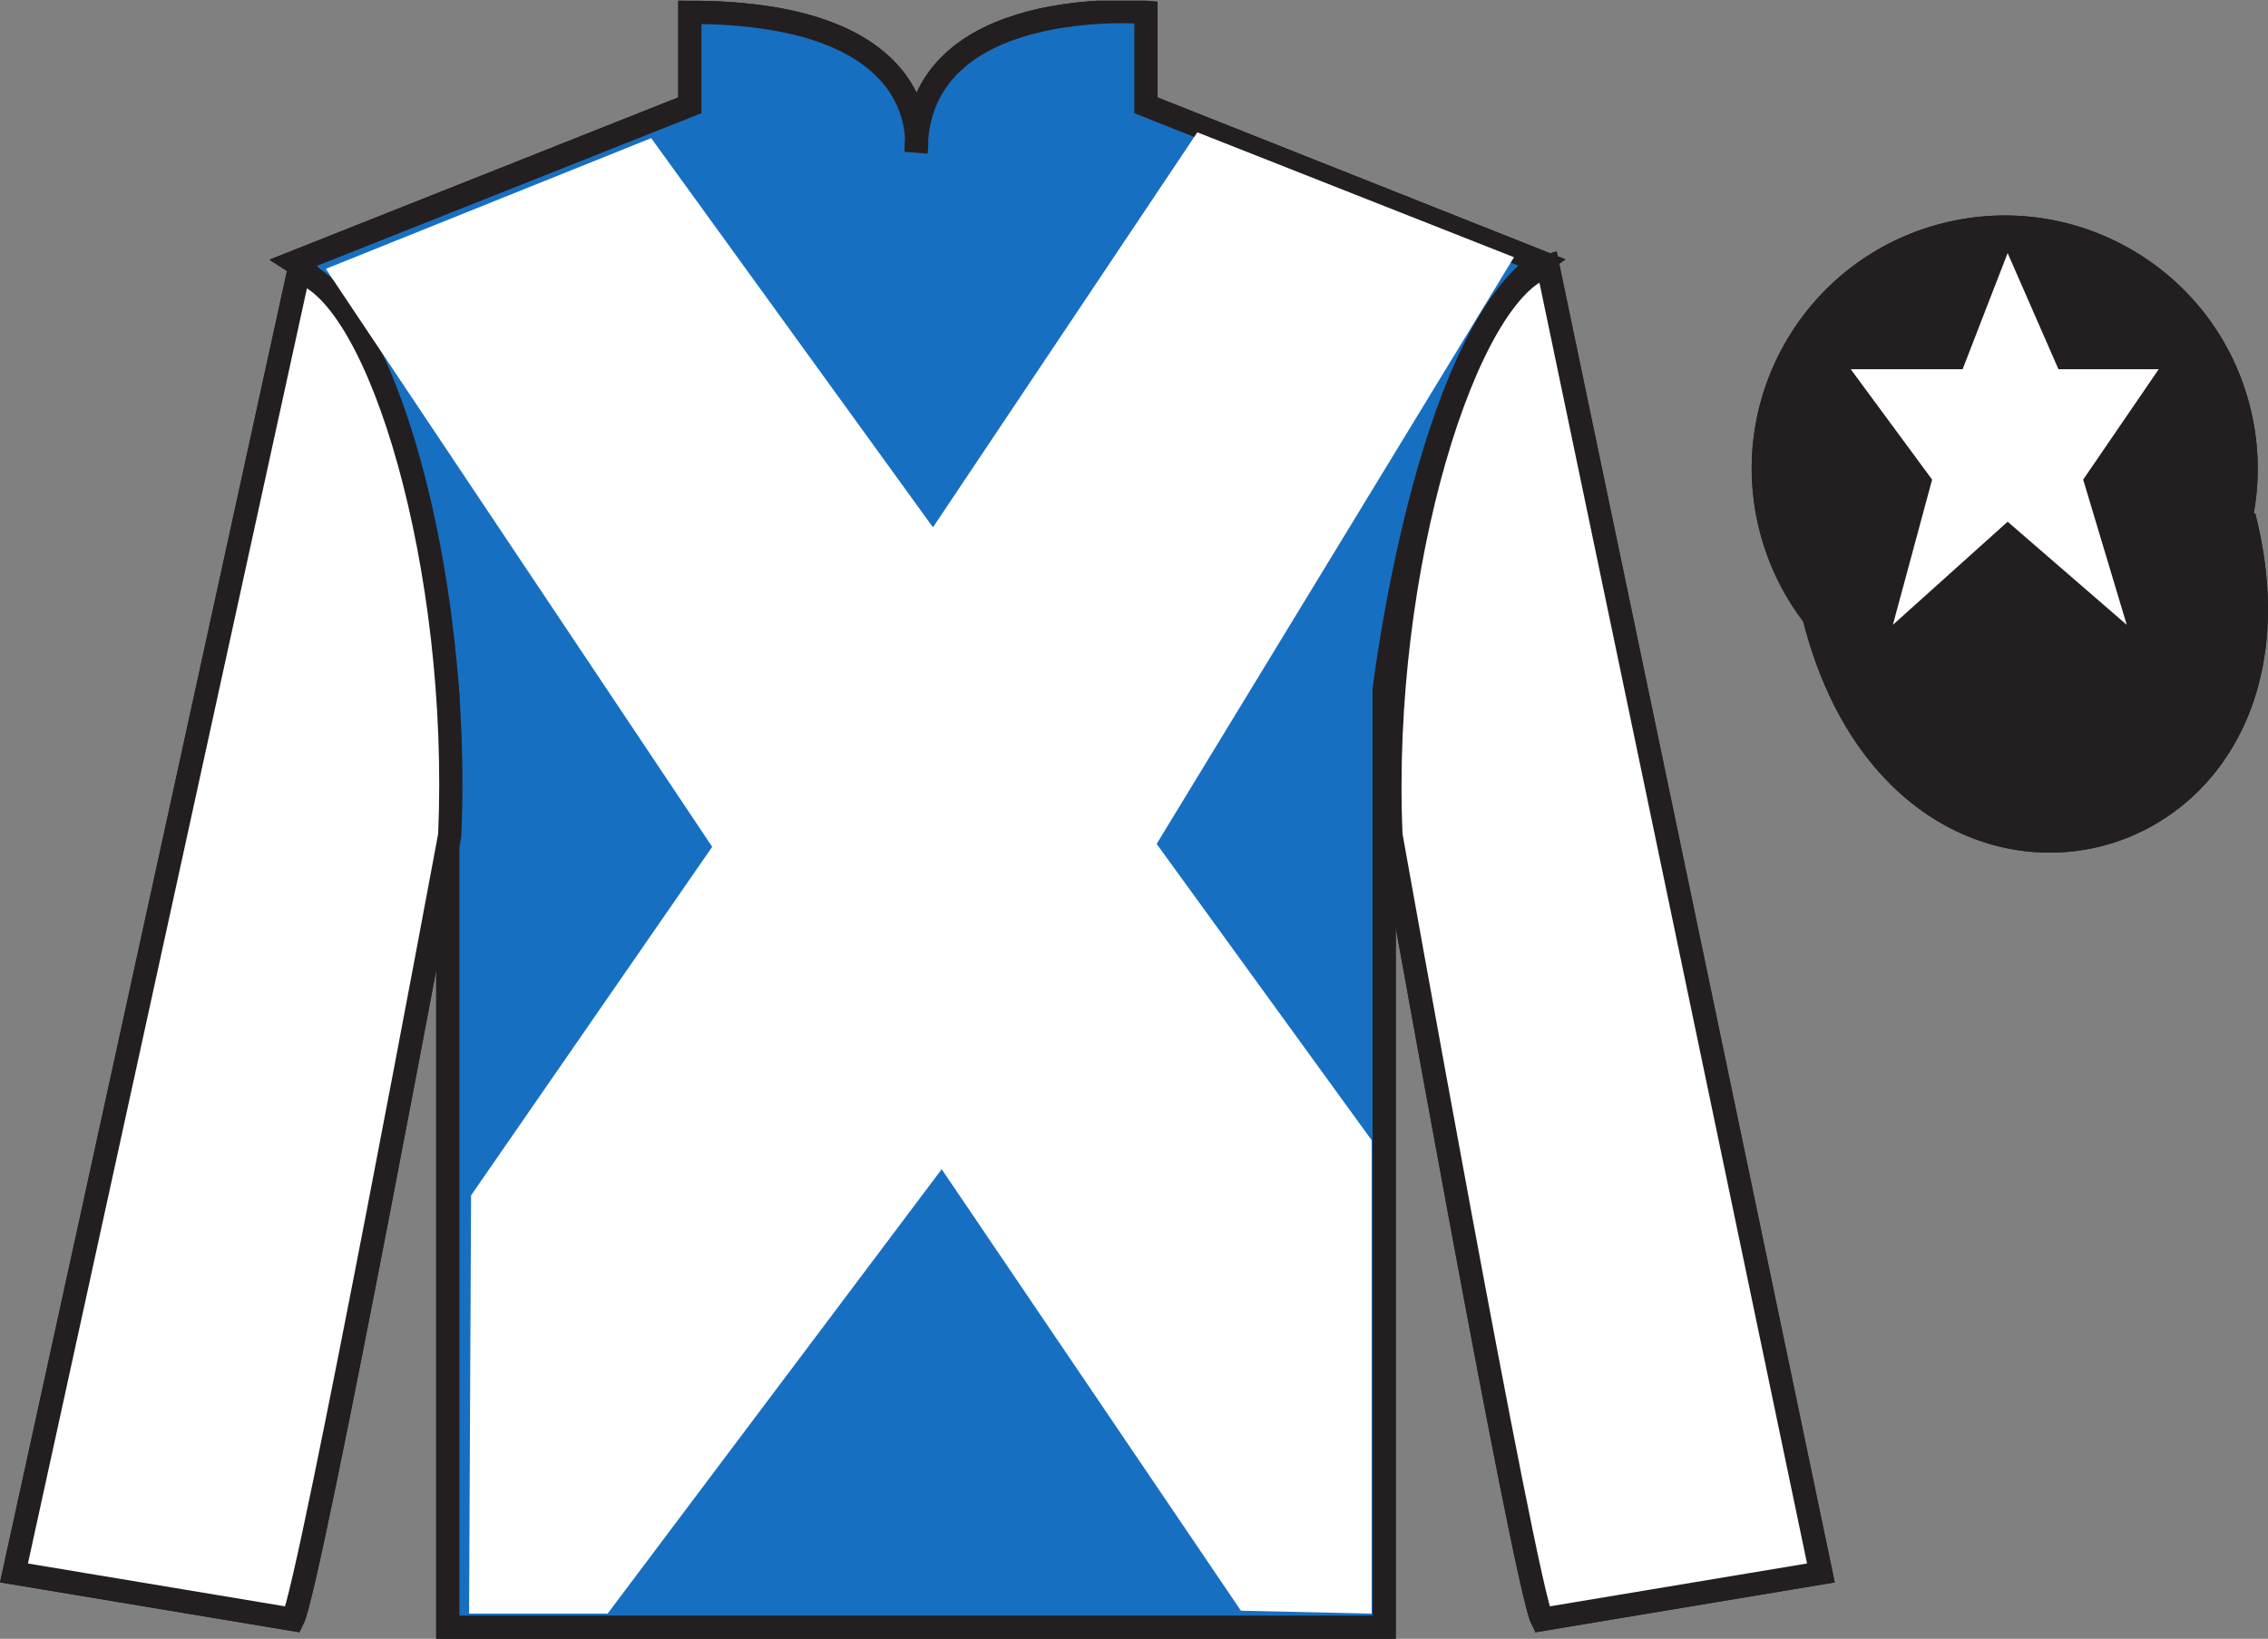
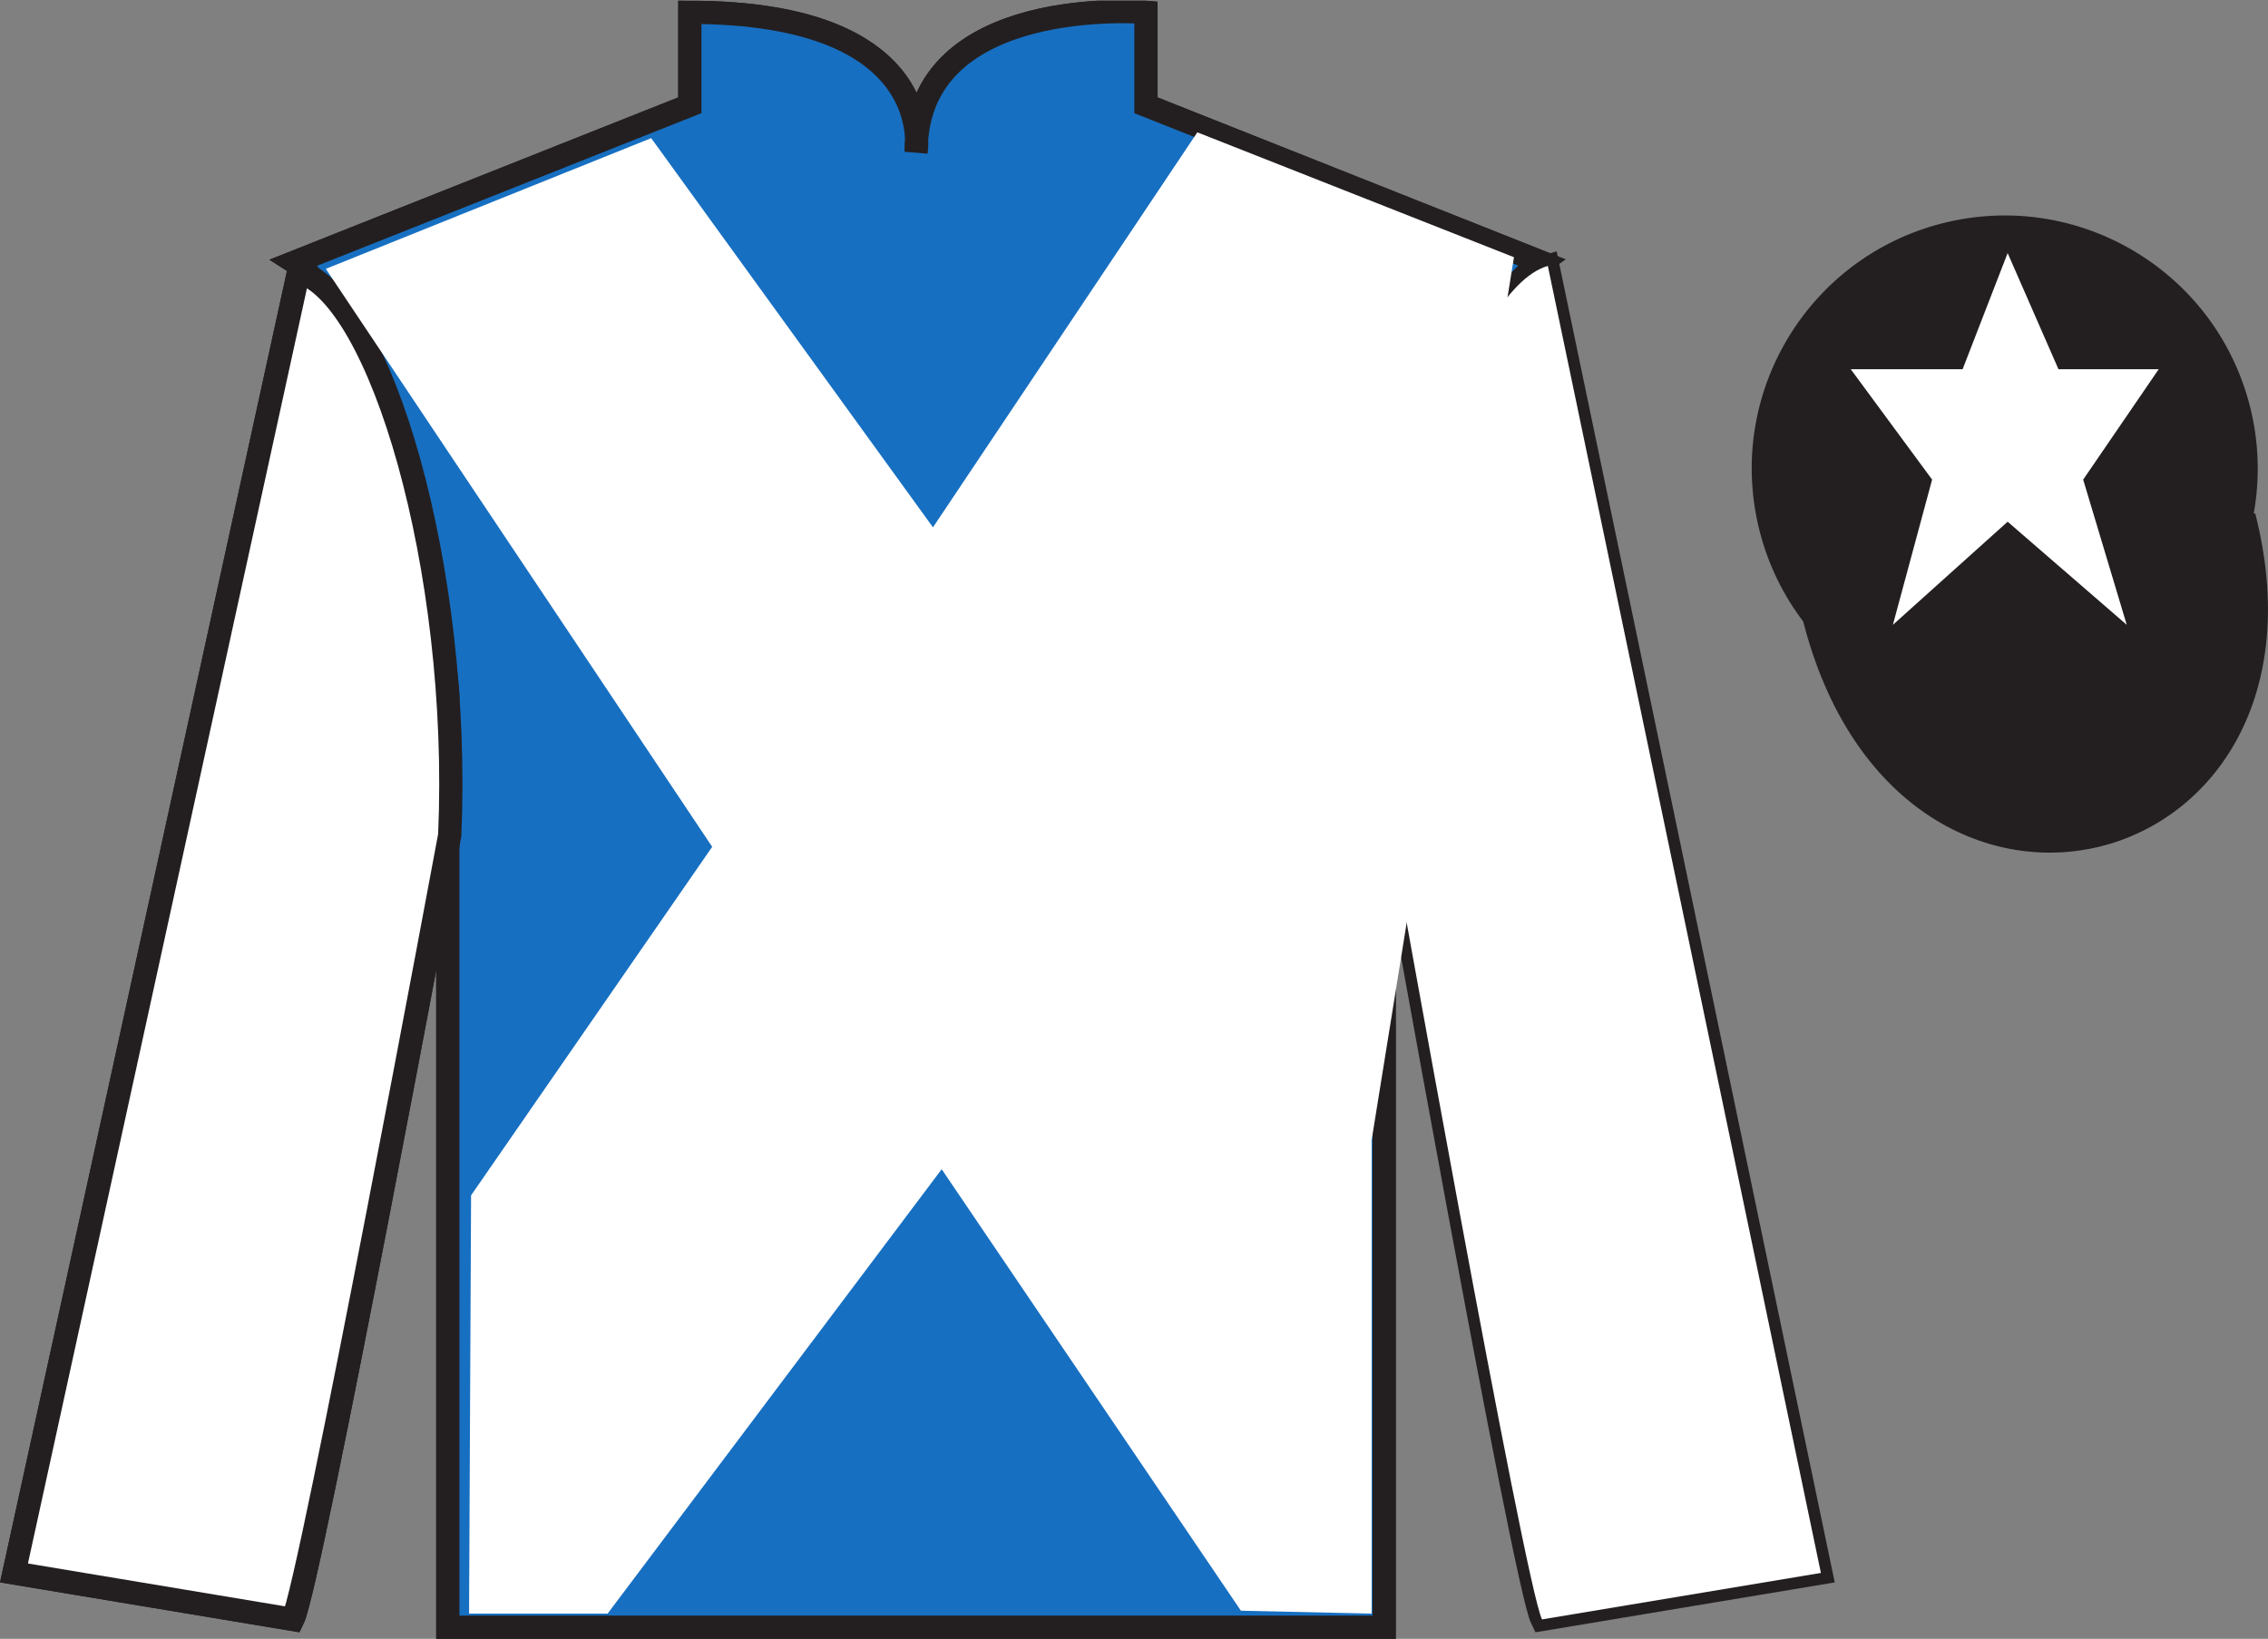
<svg xmlns="http://www.w3.org/2000/svg" width="97.59pt" height="70.53pt" viewBox="0 0 97.59 70.53" version="1.1">
  <rect x="0" y="0" width="97.59" height="70.53" fill="#808080" stroke="none" />
  <defs>
    <clipPath id="clip1">
      <path d="M 0 70.531 L 97.59 70.531 L 97.59 0.031 L 0 0.031 L 0 70.531 Z M 0 70.531 " />
    </clipPath>
  </defs>
  <g id="surface0">
    <g clip-path="url(#clip1)" clip-rule="nonzero">
      <path style="fill-rule:nonzero;fill:rgb(13.73%,12.16%,12.549%);fill-opacity:1;stroke-width:10;stroke-linecap:butt;stroke-linejoin:miter;stroke:rgb(13.73%,12.16%,12.549%);stroke-opacity:1;stroke-miterlimit:4;" d="M 780.703 439.245 C 820.391 283.62 1004.336 331.198 965.547 483.191 " transform="matrix(0.1,0,0,-0.1,0,70.53)" />
-       <path style=" stroke:none;fill-rule:nonzero;fill:rgb(100%,100%,100%);fill-opacity:1;" d="M 12.684 11.281 C 12.684 11.281 17.77 14.531 19.27 29.863 C 19.27 29.863 19.27 44.863 19.27 70.031 L 59.559 70.031 L 59.559 29.695 C 59.559 29.695 61.352 14.695 66.309 11.281 L 49.309 4.531 L 49.309 0.531 C 49.309 0.531 39.418 -0.305 39.418 6.531 C 39.418 6.531 40.434 0.531 29.684 0.531 L 29.684 4.531 L 12.684 11.281 " />
      <path style="fill:none;stroke-width:10;stroke-linecap:butt;stroke-linejoin:miter;stroke:rgb(13.73%,12.16%,12.549%);stroke-opacity:1;stroke-miterlimit:4;" d="M 126.836 592.487 C 126.836 592.487 177.695 559.987 192.695 406.667 C 192.695 406.667 192.695 256.667 192.695 4.987 L 595.586 4.987 L 595.586 408.347 C 595.586 408.347 613.516 558.347 663.086 592.487 L 493.086 659.987 L 493.086 699.987 C 493.086 699.987 394.18 708.347 394.18 639.987 C 394.18 639.987 404.336 699.987 296.836 699.987 L 296.836 659.987 L 126.836 592.487 Z M 126.836 592.487 " transform="matrix(0.1,0,0,-0.1,0,70.53)" />
      <path style=" stroke:none;fill-rule:nonzero;fill:rgb(22.358%,20.945%,21.295%);fill-opacity:1;" d="M 12.602 69.695 C 13.352 68.195 19.352 35.945 19.352 35.945 C 19.852 24.445 16.352 12.695 12.852 11.695 L 0.602 67.695 L 12.602 69.695 " />
      <path style="fill:none;stroke-width:10;stroke-linecap:butt;stroke-linejoin:miter;stroke:rgb(13.73%,12.16%,12.549%);stroke-opacity:1;stroke-miterlimit:4;" d="M 126.016 8.347 C 133.516 23.347 193.516 345.847 193.516 345.847 C 198.516 460.847 163.516 578.347 128.516 588.347 L 6.016 28.347 L 126.016 8.347 Z M 126.016 8.347 " transform="matrix(0.1,0,0,-0.1,0,70.53)" />
      <path style=" stroke:none;fill-rule:nonzero;fill:rgb(22.358%,20.945%,21.295%);fill-opacity:1;" d="M 78.352 67.695 L 66.602 11.445 C 63.102 12.445 59.352 24.445 59.852 35.945 C 59.852 35.945 65.602 68.195 66.352 69.695 L 78.352 67.695 " />
      <path style="fill:none;stroke-width:10;stroke-linecap:butt;stroke-linejoin:miter;stroke:rgb(13.73%,12.16%,12.549%);stroke-opacity:1;stroke-miterlimit:4;" d="M 783.516 28.347 L 666.016 590.847 C 631.016 580.847 593.516 460.847 598.516 345.847 C 598.516 345.847 656.016 23.347 663.516 8.347 L 783.516 28.347 Z M 783.516 28.347 " transform="matrix(0.1,0,0,-0.1,0,70.53)" />
      <path style=" stroke:none;fill-rule:nonzero;fill:rgb(13.73%,12.16%,12.549%);fill-opacity:1;" d="M 88.828 30.223 C 94.387 28.805 97.742 23.152 96.324 17.594 C 94.906 12.035 89.25 8.68 83.691 10.098 C 78.137 11.516 74.781 17.172 76.199 22.73 C 77.617 28.285 83.27 31.641 88.828 30.223 " />
      <path style="fill:none;stroke-width:10;stroke-linecap:butt;stroke-linejoin:miter;stroke:rgb(13.73%,12.16%,12.549%);stroke-opacity:1;stroke-miterlimit:4;" d="M 888.281 403.073 C 943.867 417.253 977.422 473.777 963.242 529.362 C 949.062 584.948 892.5 618.503 836.914 604.323 C 781.367 590.144 747.812 533.581 761.992 477.995 C 776.172 422.448 832.695 388.894 888.281 403.073 Z M 888.281 403.073 " transform="matrix(0.1,0,0,-0.1,0,70.53)" />
      <path style=" stroke:none;fill-rule:nonzero;fill:rgb(22.358%,20.945%,21.295%);fill-opacity:1;" d="M 28.02 5.945 L 40.145 22.695 L 51.52 5.695 L 65.145 11.07 L 49.77 36.32 L 59.02 49.07 L 59.02 69.445 L 53.395 69.32 L 40.52 50.32 L 26.145 69.445 L 20.184 69.445 L 20.27 51.445 L 30.645 36.445 L 14.02 11.57 L 28.02 5.945 " />
-       <path style=" stroke:none;fill-rule:nonzero;fill:rgb(13.73%,12.16%,12.549%);fill-opacity:1;" d="M 86.691 21.852 C 87.625 21.613 88.191 20.664 87.953 19.73 C 87.715 18.797 86.766 18.23 85.828 18.469 C 84.895 18.707 84.332 19.66 84.57 20.594 C 84.809 21.527 85.758 22.09 86.691 21.852 " />
      <path style="fill:none;stroke-width:10;stroke-linecap:butt;stroke-linejoin:miter;stroke:rgb(13.73%,12.16%,12.549%);stroke-opacity:1;stroke-miterlimit:4;" d="M 866.914 486.784 C 876.25 489.167 881.914 498.659 879.531 507.995 C 877.148 517.331 867.656 522.995 858.281 520.612 C 848.945 518.23 843.32 508.698 845.703 499.363 C 848.086 490.027 857.578 484.402 866.914 486.784 Z M 866.914 486.784 " transform="matrix(0.1,0,0,-0.1,0,70.53)" />
-       <path style="fill-rule:nonzero;fill:rgb(13.73%,12.16%,12.549%);fill-opacity:1;stroke-width:10;stroke-linecap:butt;stroke-linejoin:miter;stroke:rgb(13.73%,12.16%,12.549%);stroke-opacity:1;stroke-miterlimit:4;" d="M 780.703 439.245 C 820.391 283.62 1004.336 331.198 965.547 483.191 " transform="matrix(0.1,0,0,-0.1,0,70.53)" />
      <path style=" stroke:none;fill-rule:nonzero;fill:rgb(9.02%,43.529%,75.491%);fill-opacity:1;" d="M 12.684 11.281 C 12.684 11.281 17.77 14.531 19.27 29.863 C 19.27 29.863 19.27 44.863 19.27 70.031 L 59.559 70.031 L 59.559 29.695 C 59.559 29.695 61.352 14.695 66.309 11.281 L 49.309 4.531 L 49.309 0.531 C 49.309 0.531 39.418 -0.305 39.418 6.531 C 39.418 6.531 40.434 0.531 29.684 0.531 L 29.684 4.531 L 12.684 11.281 " />
      <path style="fill:none;stroke-width:10;stroke-linecap:butt;stroke-linejoin:miter;stroke:rgb(13.73%,12.16%,12.549%);stroke-opacity:1;stroke-miterlimit:4;" d="M 126.836 592.487 C 126.836 592.487 177.695 559.987 192.695 406.667 C 192.695 406.667 192.695 256.667 192.695 4.987 L 595.586 4.987 L 595.586 408.347 C 595.586 408.347 613.516 558.347 663.086 592.487 L 493.086 659.987 L 493.086 699.987 C 493.086 699.987 394.18 708.347 394.18 639.987 C 394.18 639.987 404.336 699.987 296.836 699.987 L 296.836 659.987 L 126.836 592.487 Z M 126.836 592.487 " transform="matrix(0.1,0,0,-0.1,0,70.53)" />
      <path style=" stroke:none;fill-rule:nonzero;fill:rgb(100%,100%,100%);fill-opacity:1;" d="M 12.602 69.695 C 13.352 68.195 19.352 35.945 19.352 35.945 C 19.852 24.445 16.352 12.695 12.852 11.695 L 0.602 67.695 L 12.602 69.695 " />
      <path style="fill:none;stroke-width:10;stroke-linecap:butt;stroke-linejoin:miter;stroke:rgb(13.73%,12.16%,12.549%);stroke-opacity:1;stroke-miterlimit:4;" d="M 126.016 8.347 C 133.516 23.347 193.516 345.847 193.516 345.847 C 198.516 460.847 163.516 578.347 128.516 588.347 L 6.016 28.347 L 126.016 8.347 Z M 126.016 8.347 " transform="matrix(0.1,0,0,-0.1,0,70.53)" />
      <path style=" stroke:none;fill-rule:nonzero;fill:rgb(100%,100%,100%);fill-opacity:1;" d="M 78.352 67.695 L 66.602 11.445 C 63.102 12.445 59.352 24.445 59.852 35.945 C 59.852 35.945 65.602 68.195 66.352 69.695 L 78.352 67.695 " />
-       <path style="fill:none;stroke-width:10;stroke-linecap:butt;stroke-linejoin:miter;stroke:rgb(13.73%,12.16%,12.549%);stroke-opacity:1;stroke-miterlimit:4;" d="M 783.516 28.347 L 666.016 590.847 C 631.016 580.847 593.516 460.847 598.516 345.847 C 598.516 345.847 656.016 23.347 663.516 8.347 L 783.516 28.347 Z M 783.516 28.347 " transform="matrix(0.1,0,0,-0.1,0,70.53)" />
      <path style=" stroke:none;fill-rule:nonzero;fill:rgb(13.73%,12.16%,12.549%);fill-opacity:1;" d="M 88.828 30.223 C 94.387 28.805 97.742 23.152 96.324 17.594 C 94.906 12.035 89.25 8.68 83.691 10.098 C 78.137 11.516 74.781 17.172 76.199 22.73 C 77.617 28.285 83.27 31.641 88.828 30.223 " />
-       <path style="fill:none;stroke-width:10;stroke-linecap:butt;stroke-linejoin:miter;stroke:rgb(13.73%,12.16%,12.549%);stroke-opacity:1;stroke-miterlimit:4;" d="M 888.281 403.073 C 943.867 417.253 977.422 473.777 963.242 529.362 C 949.062 584.948 892.5 618.503 836.914 604.323 C 781.367 590.144 747.812 533.581 761.992 477.995 C 776.172 422.448 832.695 388.894 888.281 403.073 Z M 888.281 403.073 " transform="matrix(0.1,0,0,-0.1,0,70.53)" />
-       <path style=" stroke:none;fill-rule:nonzero;fill:rgb(100%,100%,100%);fill-opacity:1;" d="M 28.02 5.945 L 40.145 22.695 L 51.52 5.695 L 65.145 11.07 L 49.77 36.32 L 59.02 49.07 L 59.02 69.445 L 53.395 69.32 L 40.52 50.32 L 26.145 69.445 L 20.184 69.445 L 20.27 51.445 L 30.645 36.445 L 14.02 11.57 L 28.02 5.945 " />
+       <path style=" stroke:none;fill-rule:nonzero;fill:rgb(100%,100%,100%);fill-opacity:1;" d="M 28.02 5.945 L 40.145 22.695 L 51.52 5.695 L 65.145 11.07 L 59.02 49.07 L 59.02 69.445 L 53.395 69.32 L 40.52 50.32 L 26.145 69.445 L 20.184 69.445 L 20.27 51.445 L 30.645 36.445 L 14.02 11.57 L 28.02 5.945 " />
      <path style=" stroke:none;fill-rule:nonzero;fill:rgb(100%,100%,100%);fill-opacity:1;" d="M 86.387 10.891 L 84.449 15.891 L 79.637 15.891 L 83.137 20.641 L 81.449 26.891 L 86.387 22.453 L 91.512 26.891 L 89.637 20.641 L 92.887 15.891 L 88.574 15.891 L 86.387 10.891 " />
    </g>
  </g>
</svg>